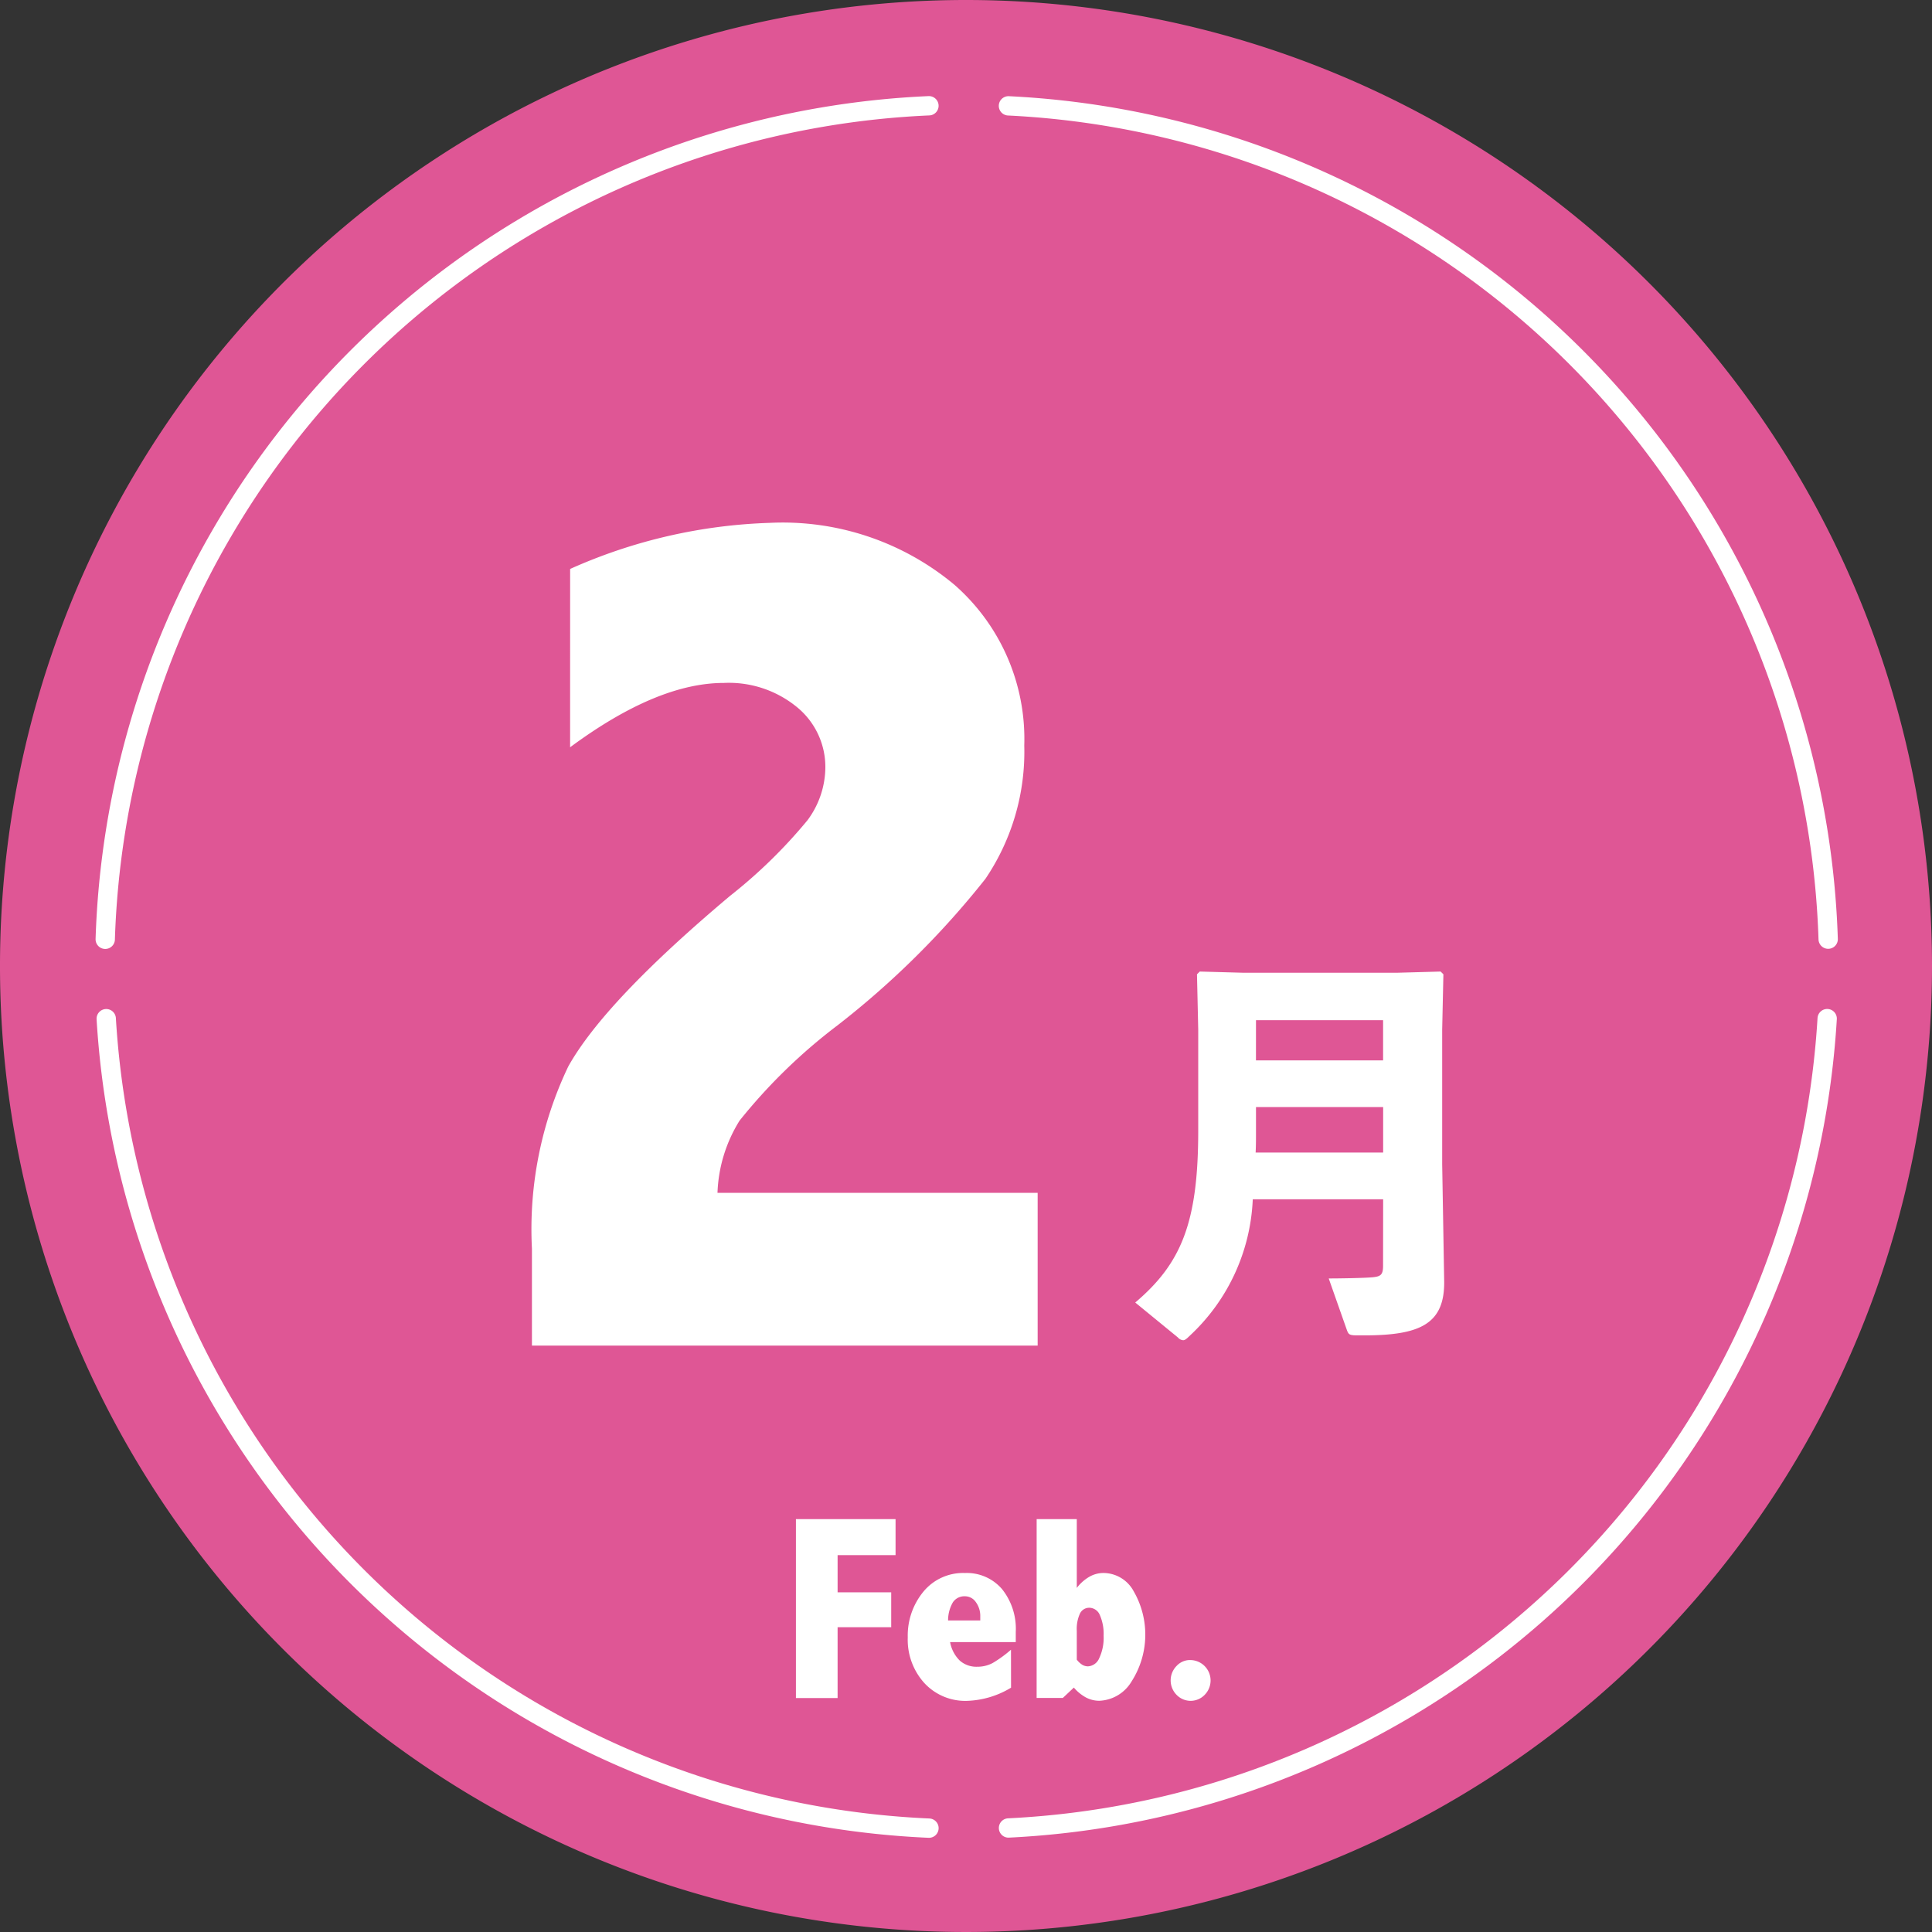
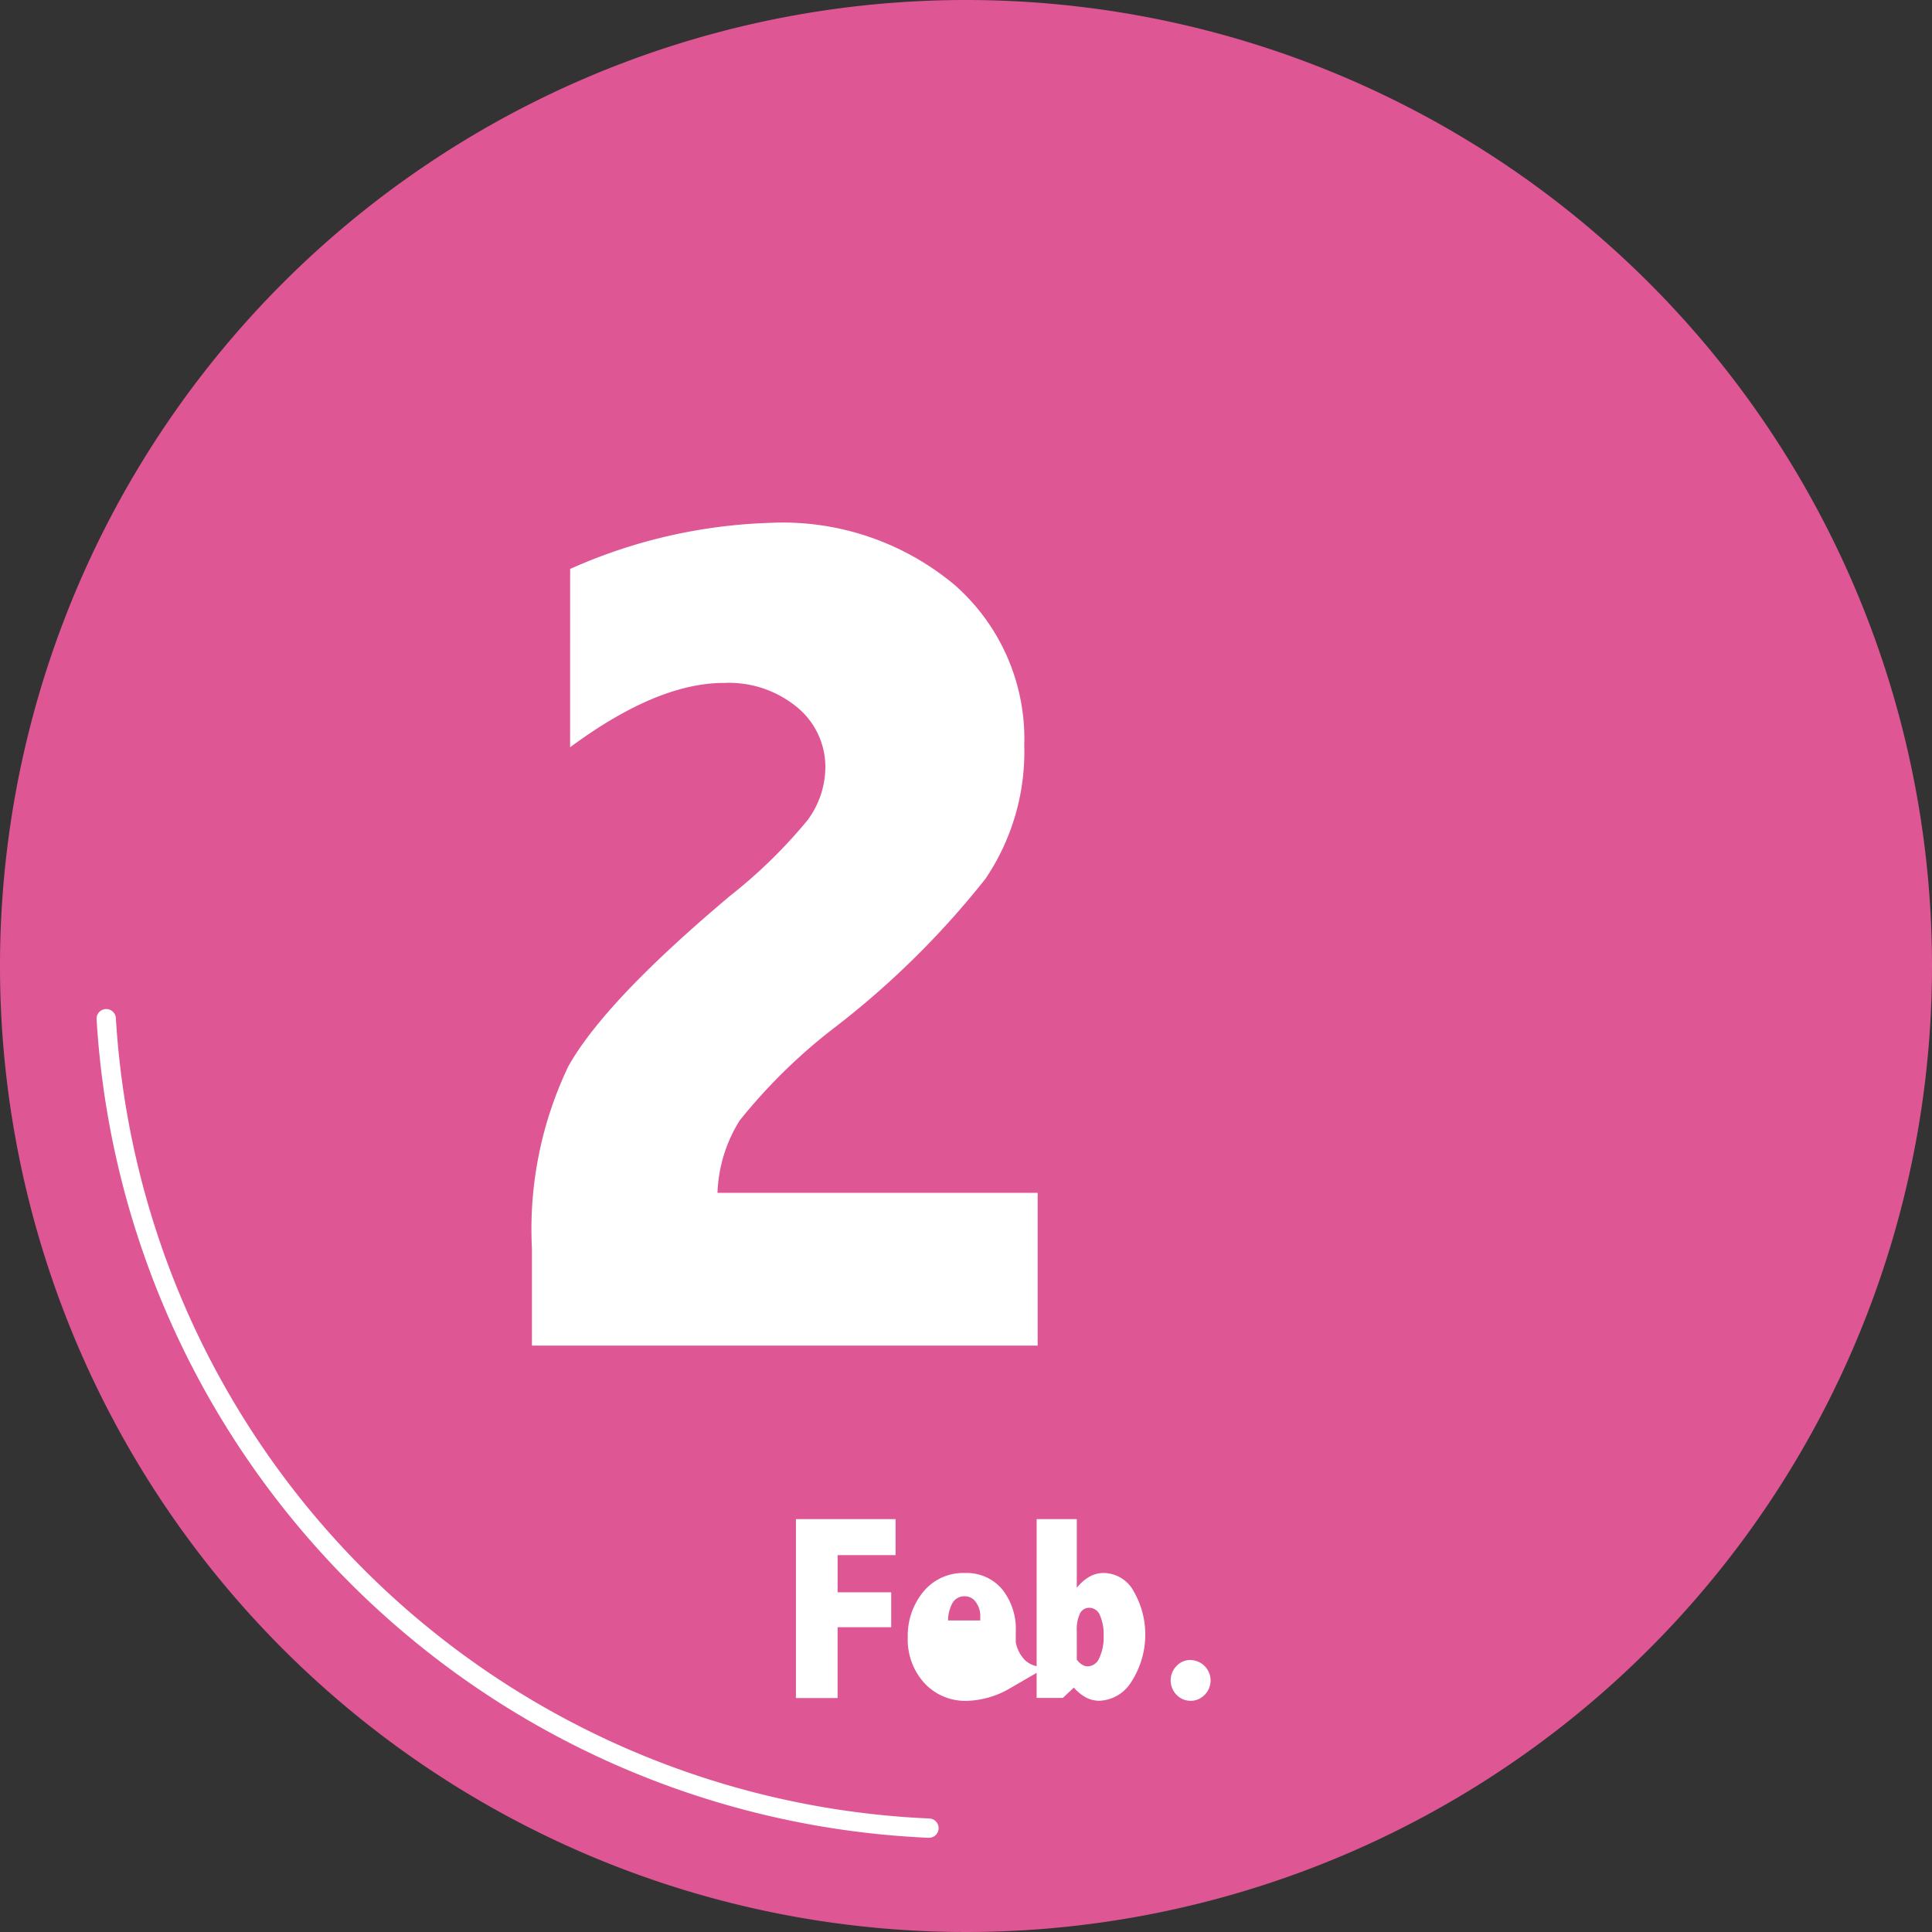
<svg xmlns="http://www.w3.org/2000/svg" width="70" height="70" viewBox="0 0 70 70">
  <rect x="0" y="0" width="70" height="70" fill="#333333" stroke="none" />
  <g id="グループ_28214" data-name="グループ 28214" transform="translate(-721.332 -3441.837)">
    <path id="パス_74155" data-name="パス 74155" d="M70,226.346a35,35,0,1,1-35-35,35,35,0,0,1,35,35" transform="translate(721.332 3250.491)" fill="#df5695" />
    <path id="パス_74156" data-name="パス 74156" d="M17.17,208.533a19.155,19.155,0,0,1,7.237-1.67,9.709,9.709,0,0,1,6.686,2.243,7.423,7.423,0,0,1,2.531,5.827,8.207,8.207,0,0,1-1.406,4.826,31.381,31.381,0,0,1-5.36,5.31,20,20,0,0,0-3.549,3.453,5.286,5.286,0,0,0-.8,2.616h11.6v5.535H15.786v-3.515a13.684,13.684,0,0,1,1.317-6.6q1.319-2.361,5.866-6.184a18.27,18.27,0,0,0,2.8-2.735,3.243,3.243,0,0,0,.648-1.9,2.8,2.8,0,0,0-1.013-2.187,3.89,3.89,0,0,0-2.665-.889q-2.421,0-5.57,2.331Z" transform="translate(724.819 3253.918)" fill="#fff" />
    <path id="パス_74157" data-name="パス 74157" d="M23.621,236.429h3.61v1.305h-2.1v1.348h1.942v1.264H25.131v2.566h-1.51Z" transform="translate(726.549 3260.448)" fill="#fff" />
-     <path id="パス_74158" data-name="パス 74158" d="M30.681,242.183a3.271,3.271,0,0,1-1.587.477,2.019,2.019,0,0,1-1.555-.646,2.339,2.339,0,0,1-.6-1.654,2.5,2.5,0,0,1,.565-1.654,1.863,1.863,0,0,1,1.509-.678,1.682,1.682,0,0,1,1.339.58,2.3,2.3,0,0,1,.5,1.557v.367H28.473a1.25,1.25,0,0,0,.35.669.91.91,0,0,0,.637.223,1.166,1.166,0,0,0,.554-.134,4.346,4.346,0,0,0,.665-.483Zm-1.115-2.436V239.6a.842.842,0,0,0-.159-.515.477.477,0,0,0-.4-.214.5.5,0,0,0-.432.217,1.293,1.293,0,0,0-.175.66Z" transform="translate(727.283 3260.802)" fill="#fff" />
+     <path id="パス_74158" data-name="パス 74158" d="M30.681,242.183a3.271,3.271,0,0,1-1.587.477,2.019,2.019,0,0,1-1.555-.646,2.339,2.339,0,0,1-.6-1.654,2.5,2.5,0,0,1,.565-1.654,1.863,1.863,0,0,1,1.509-.678,1.682,1.682,0,0,1,1.339.58,2.3,2.3,0,0,1,.5,1.557v.367a1.25,1.25,0,0,0,.35.669.91.91,0,0,0,.637.223,1.166,1.166,0,0,0,.554-.134,4.346,4.346,0,0,0,.665-.483Zm-1.115-2.436V239.6a.842.842,0,0,0-.159-.515.477.477,0,0,0-.4-.214.5.5,0,0,0-.432.217,1.293,1.293,0,0,0-.175.66Z" transform="translate(727.283 3260.802)" fill="#fff" />
    <path id="パス_74159" data-name="パス 74159" d="M30.765,236.429h1.454v2.493a1.569,1.569,0,0,1,.461-.407,1.034,1.034,0,0,1,.508-.134,1.252,1.252,0,0,1,1.093.664,3.143,3.143,0,0,1-.077,3.266,1.422,1.422,0,0,1-1.173.7,1.035,1.035,0,0,1-.481-.12,1.555,1.555,0,0,1-.437-.358l-.4.376h-.949Zm1.454,5.092a.755.755,0,0,0,.192.182.406.406,0,0,0,.211.061.47.47,0,0,0,.409-.294,1.72,1.72,0,0,0,.16-.814,1.69,1.69,0,0,0-.136-.748.42.42,0,0,0-.378-.267.371.371,0,0,0-.342.208,1.324,1.324,0,0,0-.116.626Z" transform="translate(728.127 3260.448)" fill="#fff" />
    <path id="パス_74160" data-name="パス 74160" d="M35.435,240.612a.74.74,0,0,1,.538,1.261.706.706,0,0,1-1.017,0,.746.746,0,0,1,0-1.048.664.664,0,0,1,.474-.214" transform="translate(729.006 3261.372)" fill="#fff" />
-     <path id="パス_74161" data-name="パス 74161" d="M42.672,228.432H37.948a7.154,7.154,0,0,1-2.3,4.959c-.1.1-.162.147-.222.147a.277.277,0,0,1-.19-.1l-1.546-1.266c1.664-1.413,2.282-2.884,2.282-6.225V222.28l-.045-2,.1-.1,1.59.044h5.548l1.59-.044.1.1-.044,2v4.886l.072,4.208c.031,1.575-.868,1.988-2.9,1.988h-.236c-.294,0-.324-.029-.383-.177L40.7,231.3c.426,0,1.3-.015,1.6-.044.28-.029.369-.088.369-.413Zm0-1.693V225.09H38.065v.883c0,.265,0,.515-.013.766Zm-4.608-3.34h4.606v-1.457H38.065Z" transform="translate(728.774 3256.858)" fill="#fff" />
-     <path id="パス_74162" data-name="パス 74162" d="M59.627,224.679a31.232,31.232,0,0,0-29.7-30.192" transform="translate(727.943 3251.185)" fill="none" stroke="#fff" stroke-linecap="round" stroke-miterlimit="10" stroke-width="0.7" />
-     <path id="パス_74163" data-name="パス 74163" d="M32.967,194.485a31.229,31.229,0,0,0-29.844,30.2" transform="translate(722.022 3251.184)" fill="none" stroke="#fff" stroke-linecap="round" stroke-miterlimit="10" stroke-width="0.7" />
    <path id="パス_74164" data-name="パス 74164" d="M3.153,221.578a31.233,31.233,0,0,0,29.809,29.328" transform="translate(722.028 3257.168)" fill="none" stroke="#fff" stroke-linecap="round" stroke-miterlimit="10" stroke-width="0.7" />
-     <path id="パス_74165" data-name="パス 74165" d="M29.929,250.9a31.236,31.236,0,0,0,29.662-29.324" transform="translate(727.943 3257.168)" fill="none" stroke="#fff" stroke-linecap="round" stroke-miterlimit="10" stroke-width="0.7" />
  </g>
</svg>